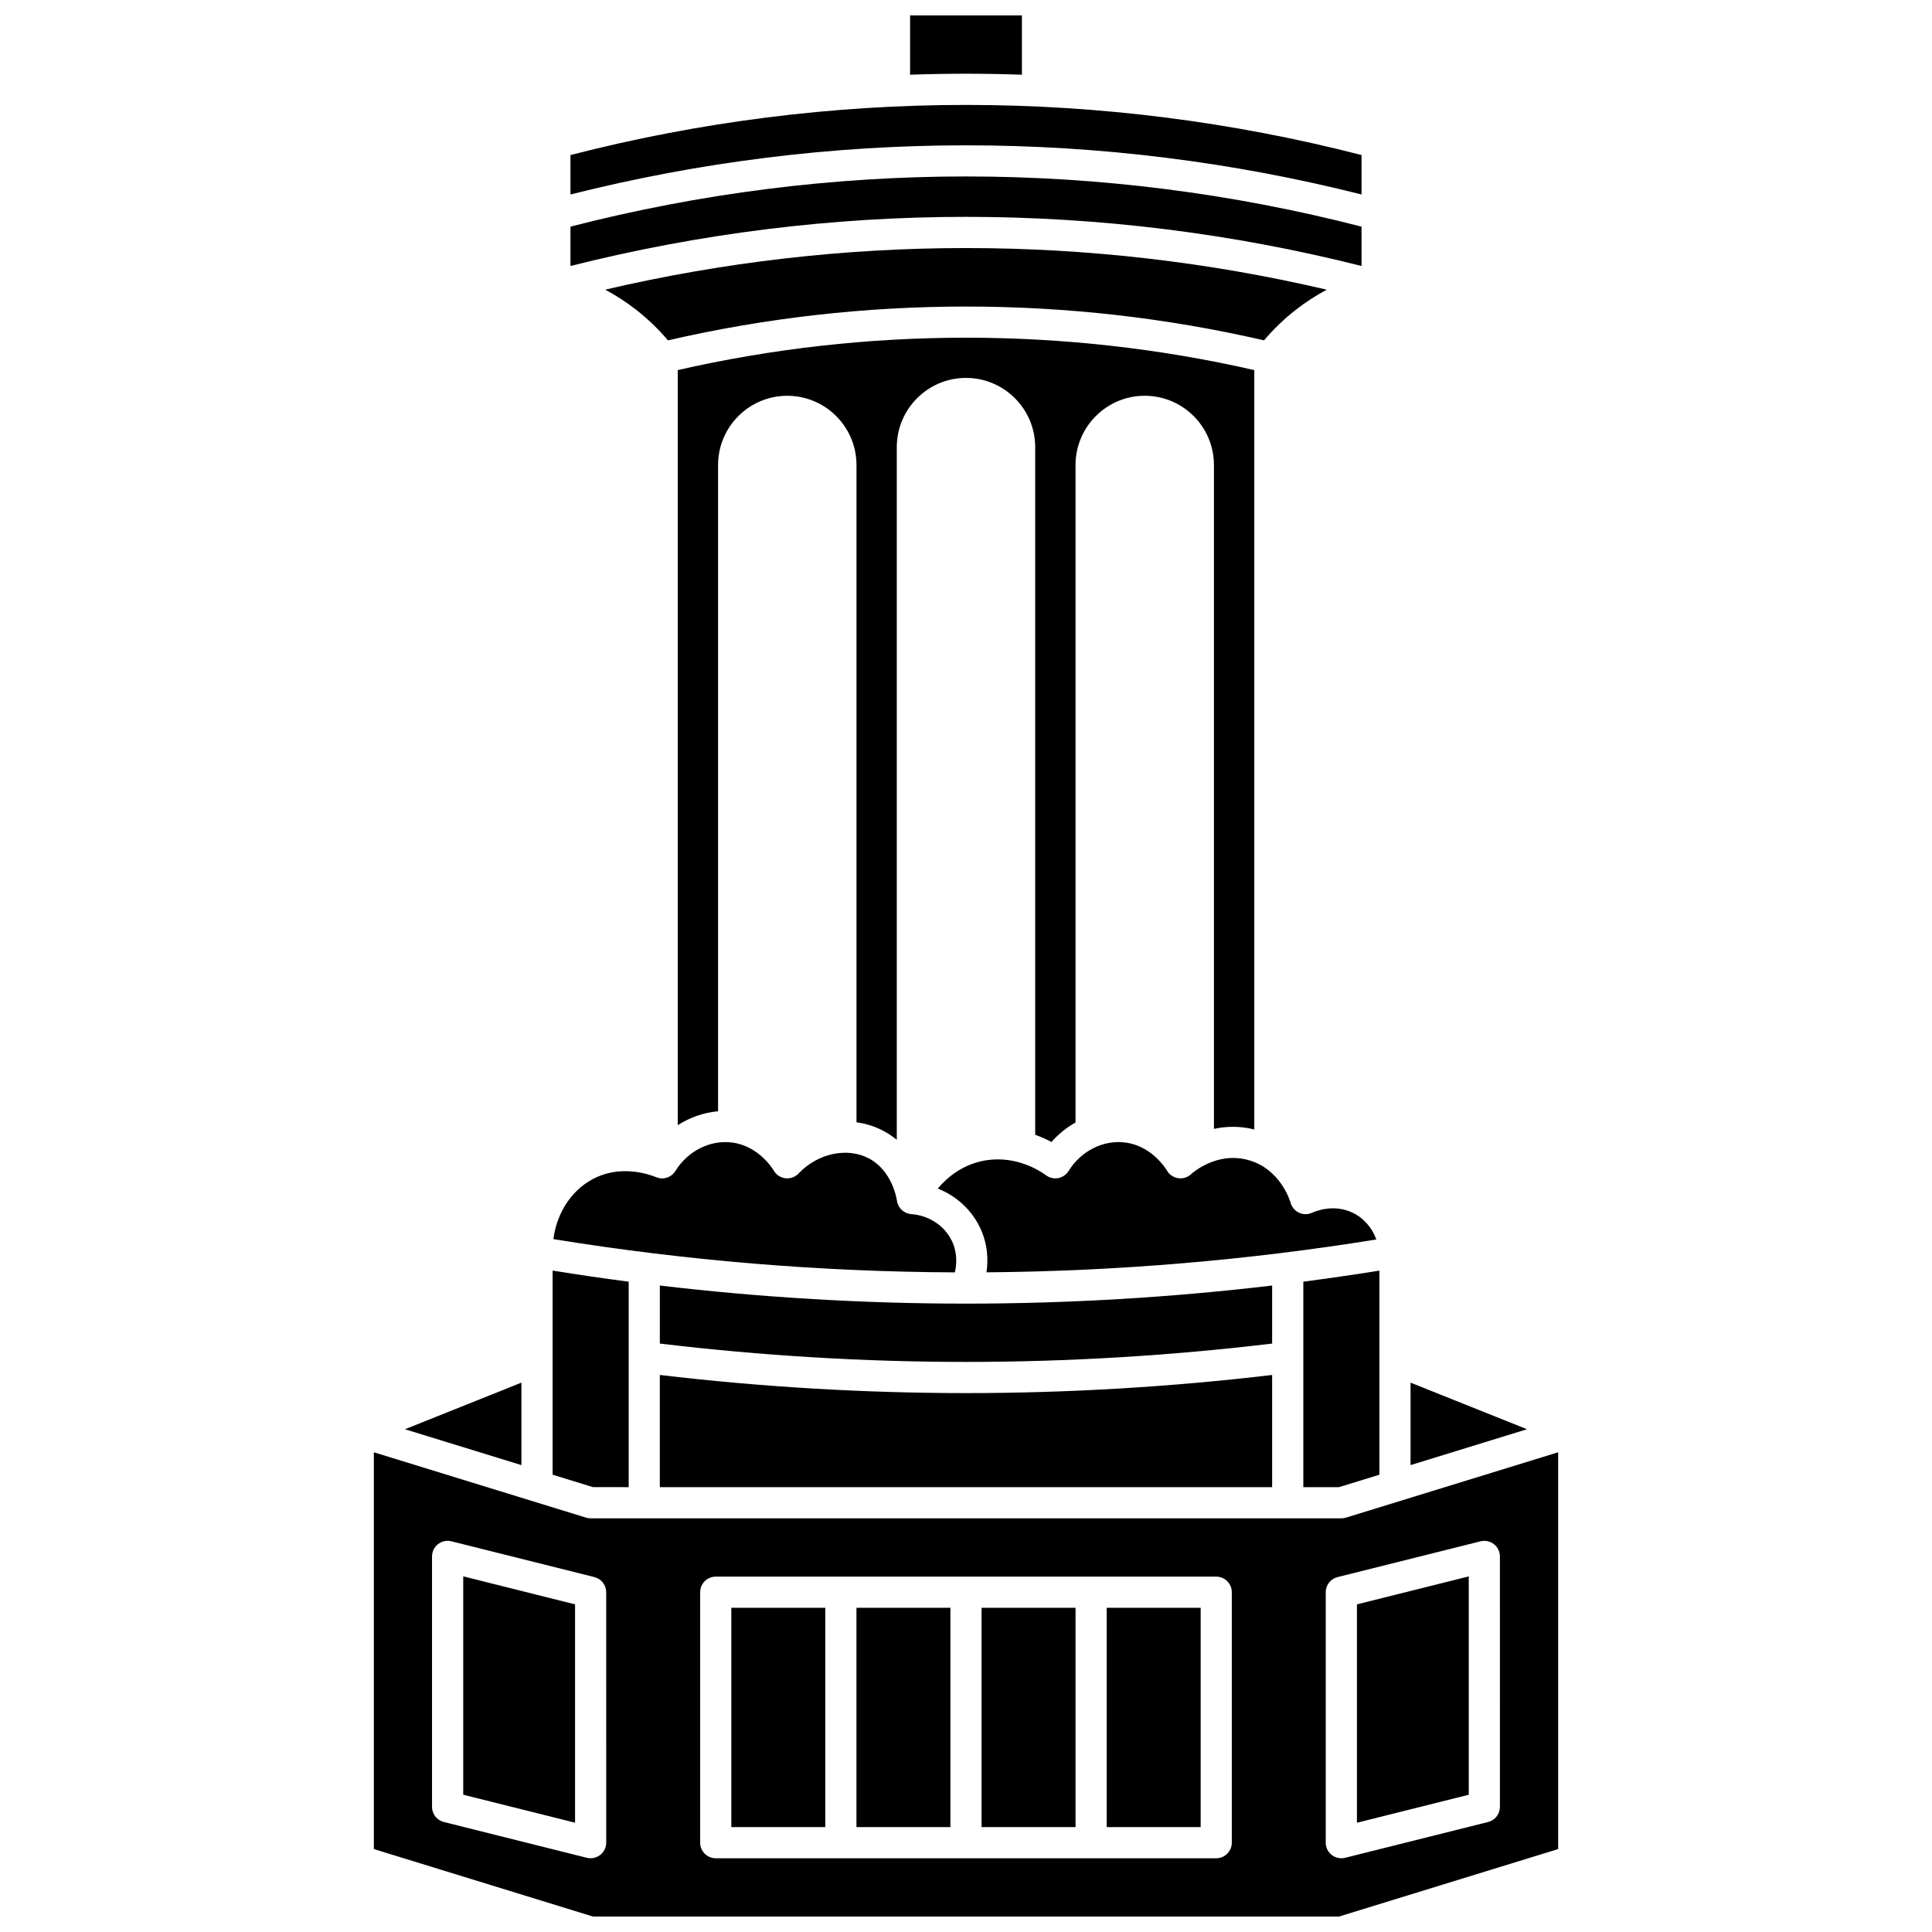
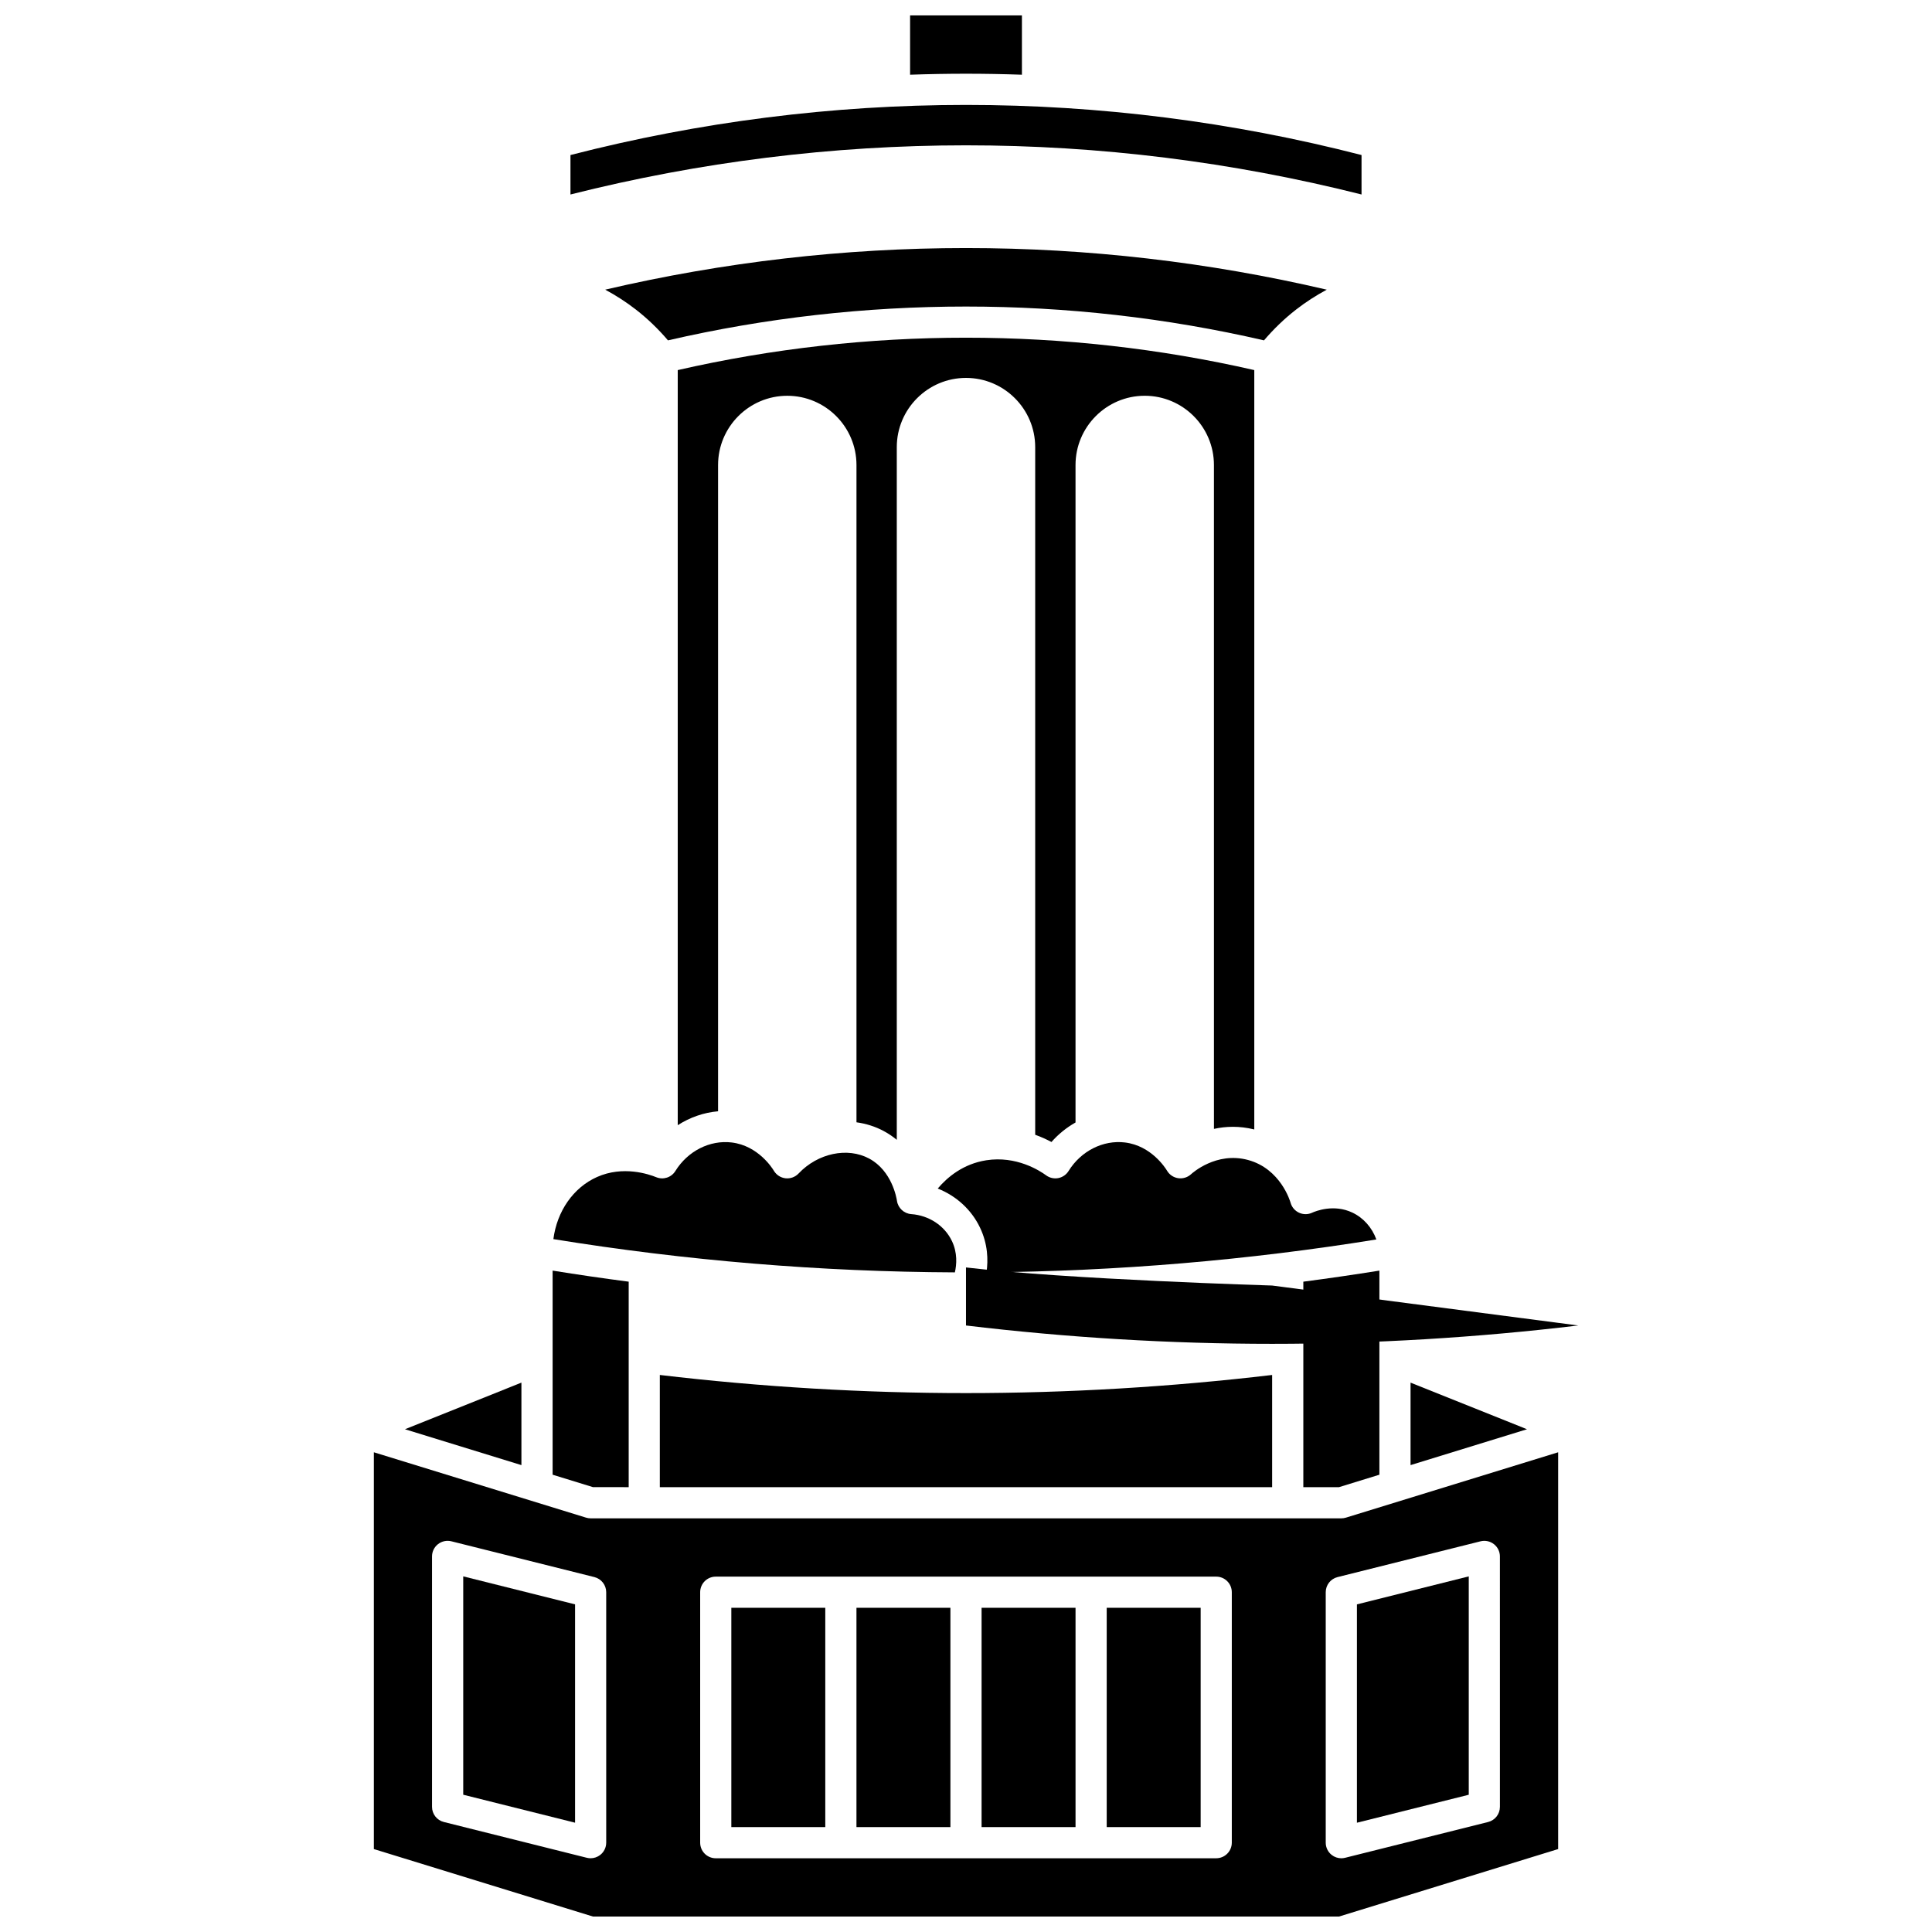
<svg xmlns="http://www.w3.org/2000/svg" width="800px" height="800px" version="1.1" viewBox="144 144 512 512">
  <defs>
    <clipPath id="b">
      <path d="m385 148.09h30v15.906h-30z" />
    </clipPath>
    <clipPath id="a">
      <path d="m243 528h314v123.9h-314z" />
    </clipPath>
  </defs>
  <path d="m478.97 234.2c2.559-2.996 5.394-5.738 8.488-8.145 2.57-2 5.297-3.754 8.148-5.289-31.324-7.32-63.426-11.031-95.609-11.031-32.188 0-64.289 3.711-95.613 11.027 2.852 1.535 5.578 3.289 8.148 5.289 3.094 2.406 5.93 5.148 8.488 8.148 51.746-11.949 106.21-11.949 157.95 0z" />
  <path d="m504.82 195.54v-10.453c-34.227-8.812-69.473-13.281-104.82-13.281-35.348 0-70.594 4.469-104.82 13.281v10.453c34.25-8.641 69.484-13.027 104.82-13.027s70.566 4.387 104.82 13.027z" />
  <g clip-path="url(#b)">
    <path d="m414.82 163.8v-15.711h-29.637v15.711c4.938-0.172 9.875-0.262 14.816-0.262 4.945 0 9.883 0.09 14.82 0.262z" />
  </g>
  <path d="m491.71 465.39c-1.105 0.504-2.371 0.496-3.469-0.016-1.098-0.516-1.914-1.484-2.231-2.656-0.102-0.355-2.633-8.992-11.297-11.32-8.418-2.262-14.797 3.531-15.066 3.777-0.914 0.844-2.168 1.234-3.398 1.059-1.234-0.176-2.324-0.898-2.961-1.969-0.406-0.68-4.156-6.648-11.164-7.5-5.793-0.703-11.66 2.262-14.938 7.555-0.605 0.98-1.594 1.66-2.723 1.883-1.129 0.219-2.301-0.043-3.231-0.727-1.707-1.254-7.891-5.238-15.867-3.992-6.133 0.961-10.316 4.492-12.859 7.492 4.891 1.93 8.941 5.59 11.211 10.363 2.078 4.367 2.191 8.562 1.711 11.84 34.531-0.277 69.238-3.203 103.32-8.707-1.137-3.121-3.375-5.703-6.332-7.113-4.953-2.359-9.793-0.387-10.711 0.031z" />
  <path d="m517.81 510.41v21.859l30.859-9.504z" />
  <path d="m489.39 538.11h9.461l10.703-3.297v-54.09c-6.699 1.074-13.422 2.051-20.16 2.934v54.453z" />
-   <path d="m481.13 484.68c-26.926 3.184-54.098 4.793-81.133 4.793s-54.207-1.613-81.133-4.793v15.379c26.848 3.215 54.121 4.863 81.133 4.863 27.016 0 54.285-1.648 81.133-4.863z" />
-   <path d="m504.82 214.49v-10.43c-34.227-8.816-69.473-13.297-104.82-13.297-35.348 0-70.594 4.481-104.82 13.297v10.43c34.25-8.641 69.488-13.02 104.82-13.02s70.566 4.379 104.82 13.02z" />
+   <path d="m481.13 484.68s-54.207-1.613-81.133-4.793v15.379c26.848 3.215 54.121 4.863 81.133 4.863 27.016 0 54.285-1.648 81.133-4.863z" />
  <path d="m378.27 443.78c1.258 0.68 2.379 1.453 3.387 2.285v-183.56c0-10.121 8.227-18.355 18.34-18.355s18.34 8.234 18.34 18.355v182.22c1.633 0.586 3.078 1.254 4.309 1.918 1.848-2.102 4.016-3.84 6.379-5.176v-174.23c0-10.121 8.227-18.355 18.34-18.355 10.113 0 18.34 8.234 18.34 18.355l0.004 175.93c3.117-0.688 6.734-0.828 10.688 0.152v-201.24c-50.066-11.445-102.72-11.449-152.79 0v200.11c3.227-2.078 6.894-3.359 10.688-3.688v-171.26c0-10.121 8.227-18.355 18.34-18.355 10.113 0 18.34 8.234 18.34 18.355v174.18c2.527 0.348 5 1.117 7.301 2.359z" />
  <path d="m318.86 508.38v29.734h162.27v-29.734c-26.855 3.176-54.121 4.805-81.133 4.805s-54.281-1.629-81.137-4.805z" />
  <path d="m437.29 570.08h24.898v58.121h-24.898z" />
  <path d="m404.13 570.08h24.898v58.121h-24.898z" />
  <path d="m503.6 627.04 29.637-7.414v-57.867l-29.637 7.418z" />
  <g clip-path="url(#a)">
    <path d="m500.69 546.19c-0.395 0.121-0.805 0.184-1.215 0.184h-198.95c-0.41 0-0.82-0.062-1.215-0.184l-56.234-17.32v105.15l58.07 17.883h197.71l58.07-17.883v-105.15zm-196.04 86.137c0 1.273-0.586 2.473-1.59 3.254-0.734 0.57-1.629 0.875-2.539 0.875-0.336 0-0.672-0.043-1.004-0.125l-37.895-9.484c-1.836-0.461-3.129-2.109-3.129-4.004v-66.379c0-1.273 0.586-2.473 1.59-3.254 1.004-0.781 2.309-1.059 3.543-0.75l37.895 9.484c1.836 0.461 3.129 2.109 3.129 4.004l0.004 66.379zm165.79 0c0 2.281-1.848 4.129-4.129 4.129l-132.63 0.004c-2.281 0-4.129-1.848-4.129-4.129v-66.379c0-2.281 1.848-4.129 4.129-4.129h132.63c2.281 0 4.129 1.848 4.129 4.129zm71.051-9.48c0 1.895-1.289 3.547-3.129 4.004l-37.895 9.484c-0.332 0.082-0.668 0.125-1.004 0.125-0.91 0-1.809-0.301-2.539-0.875-1.004-0.781-1.59-1.984-1.59-3.254v-66.379c0-1.895 1.289-3.547 3.129-4.004l37.895-9.484c1.23-0.309 2.539-0.031 3.543 0.75s1.59 1.984 1.59 3.254l0.004 66.379z" />
  </g>
  <path d="m370.97 570.08h24.898v58.121h-24.898z" />
  <path d="m282.18 510.41-30.859 12.355 30.859 9.504z" />
  <path d="m337.81 570.08h24.898v58.121h-24.898z" />
  <path d="m396.27 472.89c-1.934-4.062-6.062-6.797-10.777-7.137-1.93-0.141-3.504-1.602-3.789-3.516-0.117-0.805-1.336-7.953-7.348-11.195-5.754-3.102-13.629-1.441-18.723 3.945-0.891 0.941-2.172 1.41-3.453 1.27-1.285-0.141-2.43-0.879-3.094-1.988-0.406-0.68-4.156-6.648-11.164-7.5-5.797-0.703-11.66 2.262-14.938 7.555-1.062 1.715-3.207 2.414-5.074 1.648-1.938-0.793-8.797-3.137-15.699-0.051-6.297 2.812-10.602 9.07-11.562 16.457 35.09 5.699 70.848 8.66 106.4 8.816 0.48-2.082 0.715-5.168-0.777-8.305z" />
  <path d="m310.61 538.11v-54.453c-6.742-0.879-13.465-1.855-20.16-2.934v54.09l10.703 3.297z" />
  <path d="m266.76 619.62 29.637 7.414v-57.863l-29.637-7.418z" />
</svg>